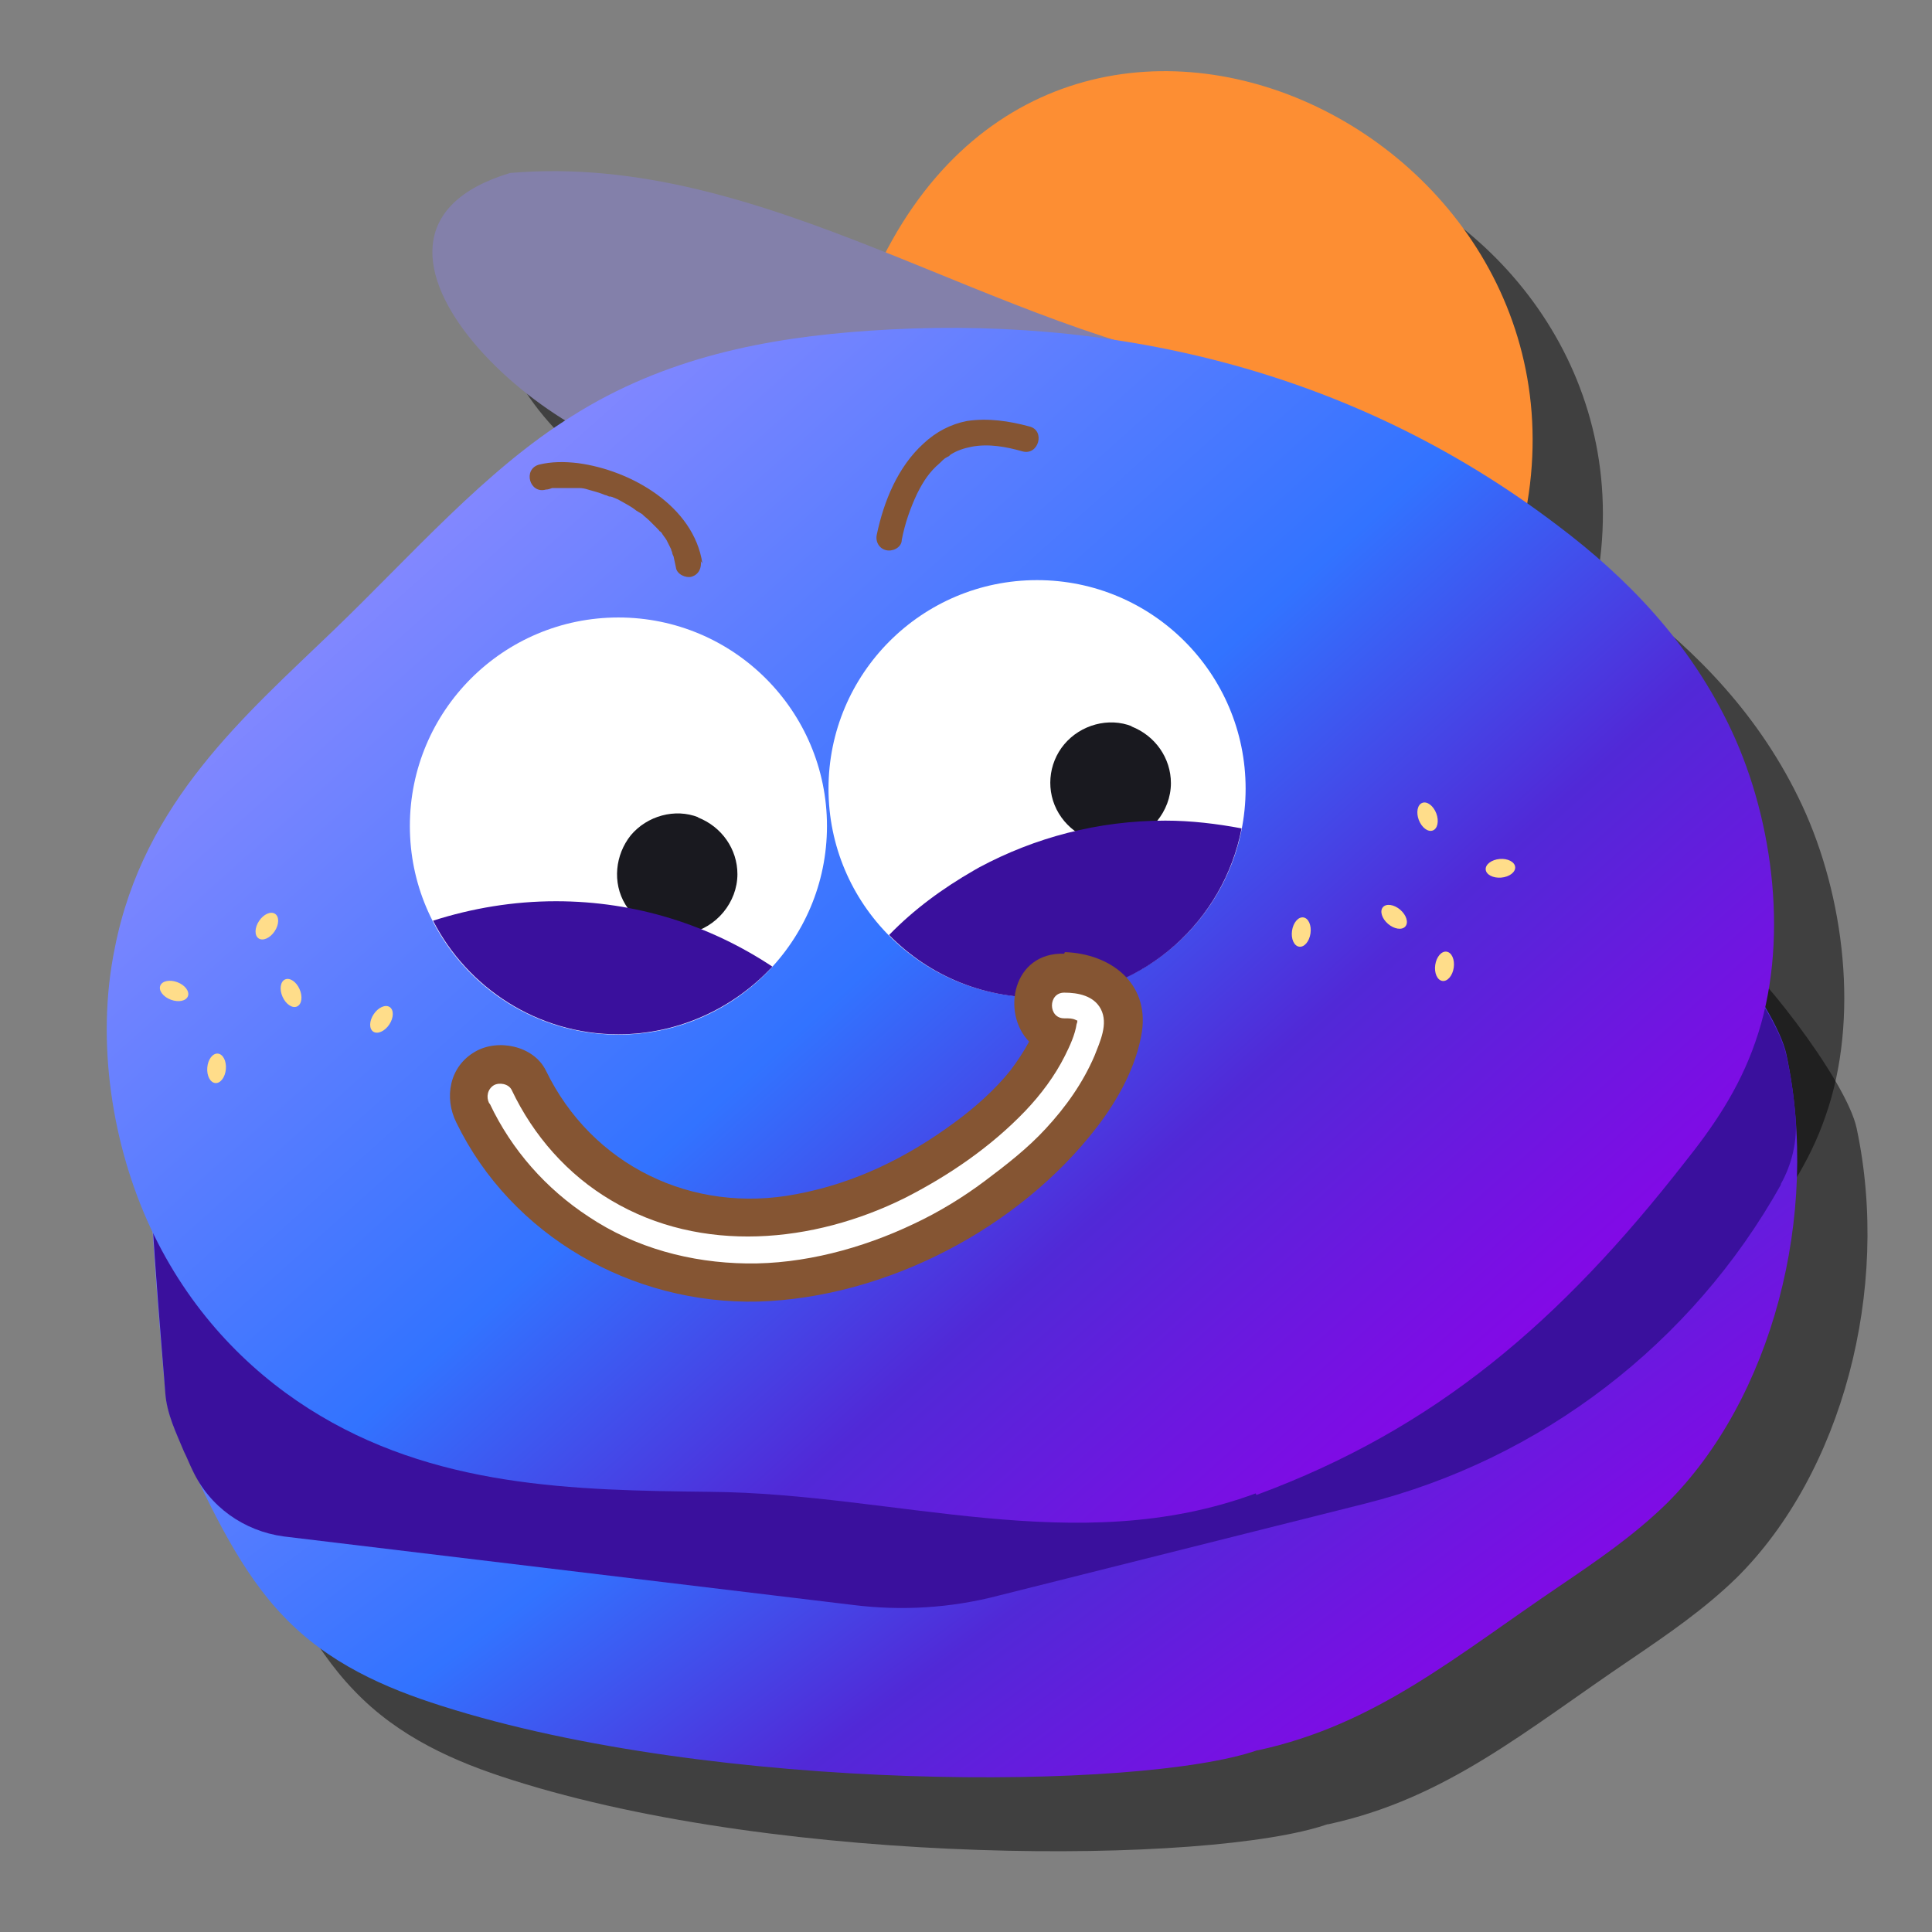
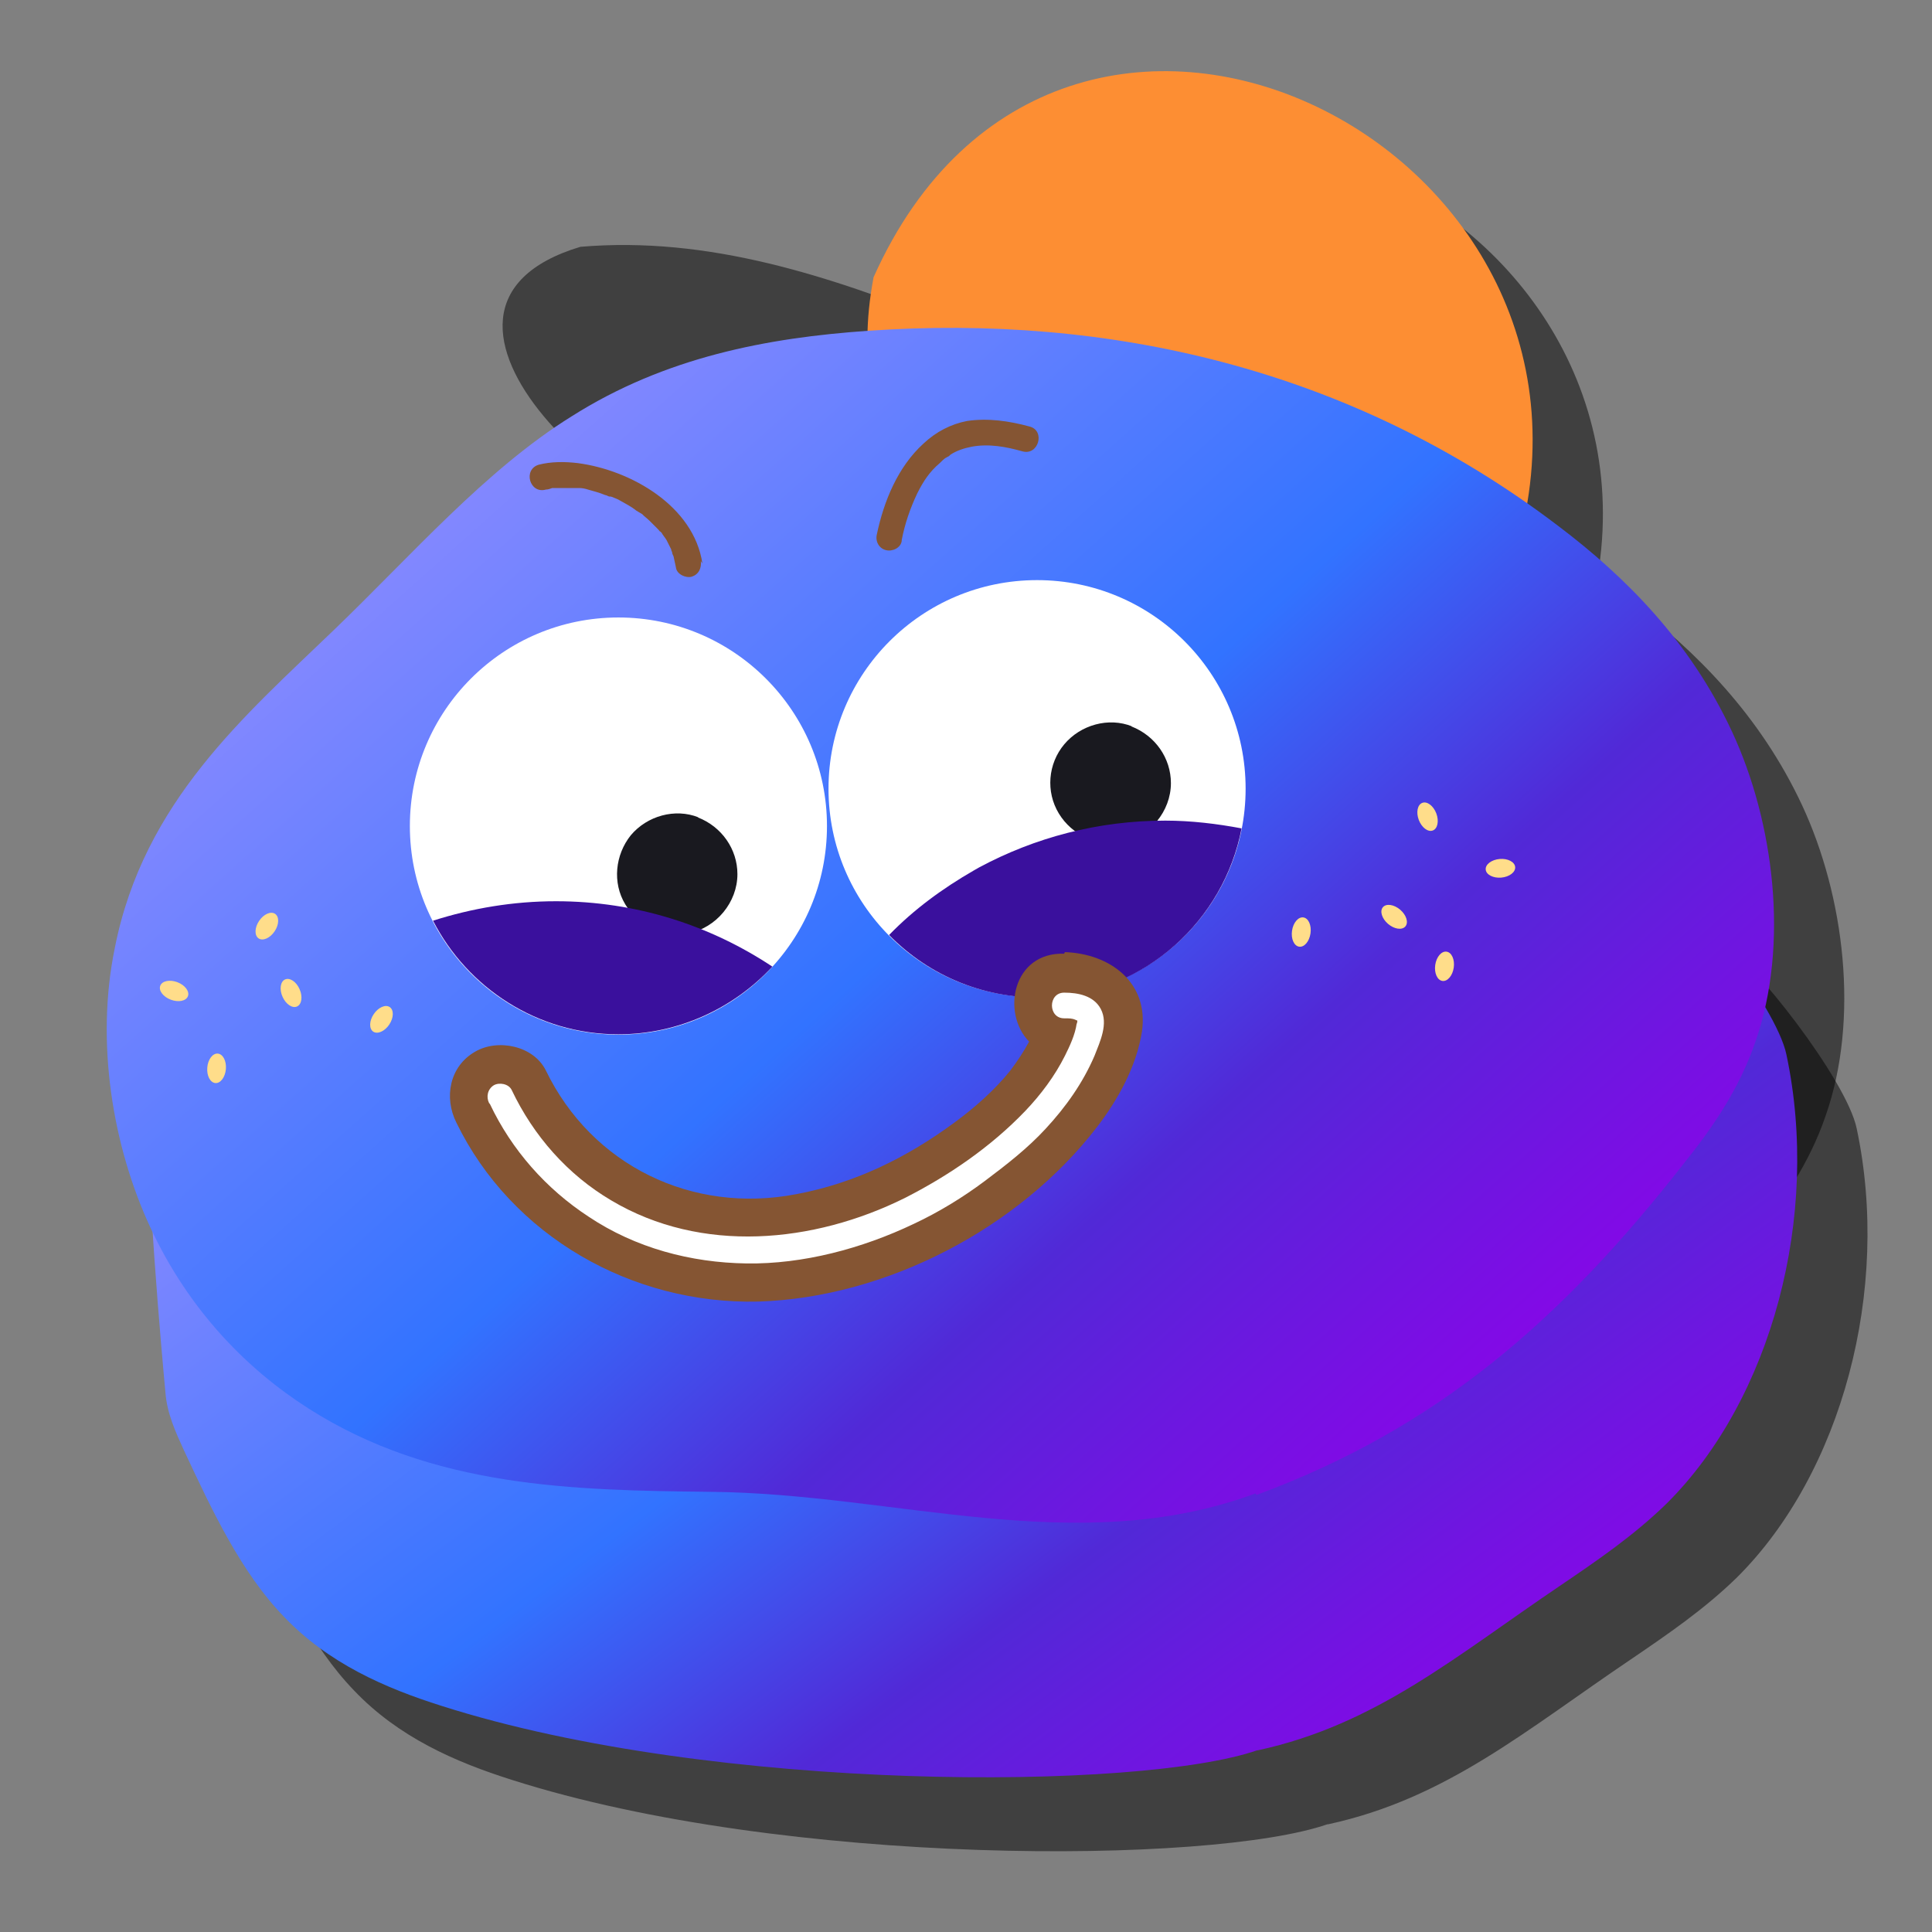
<svg xmlns="http://www.w3.org/2000/svg" width="48" height="48" viewBox="0 0 48 48" fill="none">
  <rect x="0" y="0" width="48" height="48" fill="#808080" stroke="none" />
  <path d="M23.45 8.722C28.09 -1.641 42.397 5.32 39.42 15.509C33.89 15.605 21.806 17.423 23.45 8.722Z" fill="black" fill-opacity="0.5" />
  <path d="M18.79 13.305C15.677 13.421 9.277 7.678 14.42 6.132C20.801 5.59 26.388 10.114 32.614 11.043C33.658 11.255 23.198 13.034 18.77 13.305H18.79Z" fill="black" fill-opacity="0.5" />
  <path d="M32.981 45.323C30.081 46.328 19.505 46.386 12.719 44.221C11.307 43.776 9.896 43.157 8.794 41.997C7.73 40.895 7.015 39.368 6.319 37.879C6.106 37.415 5.894 36.951 5.855 36.429C5.797 35.83 5.294 30.3 5.507 29.758C6.3 27.593 11.423 22.837 13.028 21.909C14.865 20.826 40.889 22.566 42.842 23.494C43.499 23.803 45.877 26.82 46.129 28.038C46.98 32.04 45.761 36.603 43.151 39.194C42.339 39.986 41.431 40.605 40.522 41.224C37.912 42.983 35.94 44.685 33.001 45.323" fill="black" fill-opacity="0.5" />
  <path d="M32.943 38.942C28.496 40.586 24.01 38.942 19.389 38.904C16.006 38.865 12.506 38.807 9.413 36.835C7.866 35.849 6.435 34.379 5.488 32.349C4.54 30.319 4.115 27.728 4.598 25.389C5.314 21.754 7.846 19.608 10.031 17.5C11.965 15.644 13.802 13.517 15.948 12.183C18.268 10.714 20.801 10.23 23.334 10.056C29.211 9.65 35.263 10.946 40.464 14.909C42.127 16.166 43.731 17.771 44.776 20.014C45.819 22.257 46.206 25.311 45.355 27.728C44.95 28.908 44.292 29.855 43.596 30.725C40.502 34.689 37.409 37.338 32.962 38.981L32.943 38.942Z" fill="black" fill-opacity="0.5" />
  <path d="M21.704 6.887C26.344 -3.476 40.652 3.485 37.674 13.674C32.144 13.771 20.06 15.588 21.704 6.887Z" fill="#FD8E33" />
-   <path d="M17.045 11.47C13.932 11.586 7.533 5.844 12.675 4.297C19.056 3.755 24.644 8.28 30.869 9.208C31.913 9.42 21.453 11.199 17.026 11.47H17.045Z" fill="#8380AA" />
  <path d="M31.236 43.485C28.336 44.491 17.76 44.549 10.973 42.383C9.562 41.938 8.151 41.32 7.048 40.16C5.985 39.058 5.27 37.53 4.574 36.041C4.361 35.577 4.148 35.113 4.11 34.591C4.052 33.992 3.549 28.462 3.762 27.921C4.554 25.755 9.678 20.999 11.283 20.071C13.12 18.988 39.144 20.728 41.097 21.657C41.754 21.966 44.132 24.982 44.383 26.2C45.234 30.202 44.016 34.765 41.406 37.356C40.594 38.149 39.685 38.768 38.776 39.386C36.166 41.146 34.194 42.847 31.255 43.485" fill="url(#paint0_linear_6708_140107)" />
-   <path d="M44.246 29.413C44.516 28.93 44.652 28.369 44.613 27.809C44.574 27.248 44.497 26.745 44.381 26.223C44.13 25.005 41.732 22.008 41.094 21.68C39.122 20.732 4.552 25.779 3.759 27.944C3.566 28.485 4.069 34.015 4.107 34.614C4.146 35.136 4.378 35.6 4.571 36.065C4.649 36.219 4.707 36.374 4.784 36.529C5.209 37.437 6.06 38.037 7.046 38.172L21.18 39.873C22.398 40.028 23.635 39.951 24.814 39.641L33.902 37.36C38.291 36.258 42.042 33.377 44.246 29.433V29.413Z" fill="#3A109D" />
  <path d="M31.197 37.103C26.75 38.746 22.265 37.103 17.644 37.064C14.26 37.026 10.761 36.968 7.667 34.995C6.12 34.009 4.689 32.54 3.742 30.51C2.795 28.48 2.369 25.889 2.853 23.549C3.568 19.915 6.101 17.768 8.286 15.661C10.219 13.805 12.056 11.678 14.202 10.344C16.522 8.874 19.055 8.391 21.588 8.217C27.465 7.811 33.517 9.106 38.718 13.07C40.381 14.327 41.986 15.932 43.03 18.174C44.074 20.417 44.461 23.472 43.61 25.889C43.204 27.068 42.547 28.016 41.85 28.886C38.757 32.849 35.663 35.498 31.216 37.142L31.197 37.103Z" fill="url(#paint1_linear_6708_140107)" />
  <path d="M15.364 25.705C18.226 25.705 20.546 23.385 20.546 20.523C20.546 17.661 18.226 15.341 15.364 15.341C12.502 15.341 10.183 17.661 10.183 20.523C10.183 23.385 12.502 25.705 15.364 25.705Z" fill="white" />
  <path d="M25.765 24.776C28.627 24.776 30.947 22.456 30.947 19.594C30.947 16.733 28.627 14.413 25.765 14.413C22.903 14.413 20.584 16.733 20.584 19.594C20.584 22.456 22.903 24.776 25.765 24.776Z" fill="white" />
  <path d="M17.451 14C17.238 12.569 15.672 11.68 14.357 11.506C14.028 11.467 13.7 11.467 13.39 11.544C12.984 11.661 13.158 12.279 13.564 12.163C13.622 12.163 13.661 12.144 13.719 12.125H13.758C13.796 12.125 13.816 12.125 13.854 12.125C13.99 12.125 14.106 12.125 14.241 12.125C14.28 12.125 14.299 12.125 14.338 12.125C14.26 12.125 14.376 12.125 14.396 12.125C14.473 12.125 14.55 12.144 14.608 12.163C14.744 12.202 14.898 12.241 15.034 12.299C15.072 12.299 15.111 12.337 15.15 12.337H15.188C15.15 12.337 15.246 12.357 15.188 12.337C15.266 12.376 15.343 12.395 15.401 12.434C15.536 12.511 15.691 12.589 15.807 12.685C15.846 12.705 15.865 12.724 15.904 12.743C15.904 12.743 16 12.801 15.962 12.782C16.02 12.84 16.078 12.879 16.136 12.937C16.194 12.995 16.233 13.033 16.291 13.091C16.31 13.111 16.349 13.149 16.368 13.169C16.368 13.169 16.387 13.207 16.407 13.207C16.407 13.207 16.465 13.265 16.445 13.246C16.445 13.265 16.542 13.381 16.561 13.42C16.6 13.497 16.639 13.575 16.677 13.652C16.677 13.652 16.677 13.691 16.697 13.71C16.697 13.749 16.716 13.787 16.735 13.826C16.755 13.923 16.774 14 16.793 14.097C16.812 14.271 17.044 14.367 17.18 14.329C17.373 14.271 17.431 14.097 17.412 13.942L17.451 14Z" fill="#855533" />
  <path d="M22.403 13.418C22.48 13.012 22.615 12.625 22.789 12.258C22.944 11.948 23.099 11.716 23.35 11.504C23.408 11.445 23.447 11.407 23.505 11.368C23.447 11.407 23.543 11.349 23.543 11.349C23.563 11.349 23.601 11.31 23.621 11.291C23.775 11.194 23.949 11.136 24.143 11.098C24.568 11.02 24.993 11.098 25.399 11.213C25.805 11.329 25.98 10.691 25.573 10.595C25.071 10.459 24.549 10.382 24.027 10.459C23.621 10.537 23.253 10.73 22.944 11.02C22.306 11.6 21.958 12.451 21.784 13.282C21.745 13.456 21.842 13.63 22.016 13.669C22.171 13.708 22.383 13.611 22.403 13.437V13.418Z" fill="#855533" />
  <path d="M17.354 20.307C16.774 20.075 16.078 20.268 15.672 20.752C15.285 21.235 15.208 21.931 15.537 22.472C15.865 23.014 16.484 23.284 17.103 23.188C17.799 23.052 18.321 22.414 18.321 21.718C18.321 21.1 17.934 20.539 17.335 20.307H17.354Z" fill="#19191F" />
  <path d="M28.125 18.046C27.544 17.814 26.849 18.007 26.442 18.491C26.036 18.974 25.978 19.67 26.307 20.212C26.636 20.753 27.255 21.024 27.873 20.927C28.569 20.792 29.091 20.154 29.091 19.457C29.091 18.839 28.705 18.278 28.105 18.046H28.125Z" fill="#19191F" />
  <path d="M30.847 20.581C30.229 20.465 29.59 20.388 28.952 20.388C27.27 20.388 25.704 20.813 24.331 21.548L24.196 21.625C23.423 22.07 22.707 22.592 22.089 23.23C23.094 24.255 24.505 24.854 26.072 24.777C28.45 24.641 30.402 22.882 30.847 20.581Z" fill="#3A109D" />
  <path d="M13.814 22.391C12.751 22.391 11.726 22.565 10.759 22.874C11.61 24.537 13.35 25.697 15.361 25.697C16.869 25.697 18.241 25.04 19.189 24.015C17.642 22.99 15.805 22.391 13.814 22.391Z" fill="#3A109D" />
  <path d="M6.823 23.138C6.936 22.97 6.941 22.775 6.834 22.704C6.728 22.633 6.55 22.711 6.437 22.88C6.324 23.048 6.319 23.243 6.425 23.314C6.532 23.386 6.71 23.307 6.823 23.138Z" fill="#FFDD8A" />
  <path d="M9.671 25.455C9.784 25.286 9.789 25.092 9.682 25.02C9.576 24.949 9.398 25.028 9.285 25.196C9.172 25.365 9.167 25.559 9.273 25.631C9.38 25.702 9.558 25.623 9.671 25.455Z" fill="#FFDD8A" />
  <path d="M4.669 24.75C4.714 24.631 4.597 24.475 4.408 24.403C4.218 24.331 4.027 24.37 3.982 24.49C3.936 24.61 4.053 24.765 4.243 24.837C4.433 24.909 4.624 24.87 4.669 24.75Z" fill="#FFDD8A" />
  <path d="M5.612 26.561C5.629 26.359 5.539 26.187 5.411 26.176C5.283 26.166 5.166 26.321 5.15 26.523C5.133 26.725 5.223 26.898 5.351 26.908C5.478 26.919 5.595 26.763 5.612 26.561Z" fill="#FFDD8A" />
  <path d="M7.379 25.006C7.497 24.954 7.525 24.762 7.443 24.576C7.362 24.39 7.2 24.282 7.083 24.334C6.966 24.385 6.937 24.578 7.019 24.763C7.101 24.949 7.262 25.058 7.379 25.006Z" fill="#FFDD8A" />
  <path d="M36.118 24.041C36.147 23.84 36.067 23.662 35.94 23.644C35.814 23.625 35.687 23.773 35.658 23.974C35.629 24.175 35.709 24.353 35.836 24.371C35.962 24.389 36.089 24.241 36.118 24.041Z" fill="#FFDD8A" />
  <path d="M32.559 23.19C32.588 22.989 32.509 22.811 32.382 22.793C32.255 22.775 32.129 22.923 32.1 23.124C32.071 23.325 32.15 23.502 32.277 23.52C32.404 23.539 32.53 23.391 32.559 23.19Z" fill="#FFDD8A" />
  <path d="M37.298 21.804C37.5 21.786 37.655 21.669 37.644 21.541C37.633 21.414 37.461 21.324 37.259 21.341C37.056 21.359 36.901 21.476 36.912 21.604C36.923 21.731 37.096 21.821 37.298 21.804Z" fill="#FFDD8A" />
  <path d="M35.598 20.633C35.718 20.588 35.756 20.397 35.684 20.207C35.611 20.018 35.456 19.901 35.336 19.947C35.216 19.993 35.178 20.183 35.25 20.373C35.323 20.562 35.478 20.679 35.598 20.633Z" fill="#FFDD8A" />
  <path d="M34.916 23.017C34.999 22.92 34.942 22.734 34.788 22.602C34.634 22.47 34.441 22.442 34.358 22.539C34.275 22.636 34.332 22.822 34.486 22.954C34.64 23.086 34.833 23.114 34.916 23.017Z" fill="#FFDD8A" />
  <path d="M26.438 23.694C25.162 23.655 24.872 25.163 25.568 25.879C25.433 26.13 25.278 26.362 25.104 26.594C24.717 27.078 24.215 27.522 23.712 27.89C22.532 28.76 21.237 29.398 19.787 29.668C17.196 30.171 14.702 28.953 13.561 26.594C13.252 25.975 12.363 25.801 11.802 26.13C11.164 26.497 11.028 27.271 11.338 27.89C12.71 30.712 15.707 32.414 18.84 32.337C22.01 32.24 25.317 30.519 27.25 28.006C27.772 27.329 28.236 26.497 28.372 25.627C28.546 24.409 27.579 23.694 26.457 23.655L26.438 23.694Z" fill="#855533" />
  <path d="M12.171 27.427C12.712 28.568 13.563 29.534 14.627 30.23C15.787 31.004 17.159 31.371 18.551 31.39C19.944 31.41 21.413 31.023 22.708 30.404C23.327 30.114 23.926 29.747 24.468 29.341C25.009 28.935 25.531 28.529 25.976 28.046C26.479 27.504 26.904 26.905 27.194 26.228C27.329 25.88 27.542 25.436 27.349 25.068C27.175 24.739 26.788 24.662 26.44 24.662C26.034 24.662 26.034 25.3 26.44 25.3C26.575 25.3 26.633 25.3 26.73 25.339C26.672 25.32 26.769 25.358 26.769 25.358C26.769 25.3 26.769 25.416 26.749 25.436C26.711 25.706 26.575 25.996 26.459 26.228C26.208 26.731 25.86 27.195 25.473 27.601C24.622 28.49 23.578 29.206 22.476 29.766C20.214 30.888 17.43 31.159 15.187 29.824C14.104 29.186 13.254 28.22 12.712 27.079C12.635 26.924 12.403 26.886 12.268 26.963C12.113 27.06 12.074 27.253 12.152 27.408L12.171 27.427Z" fill="white" />
  <defs>
    <linearGradient id="paint0_linear_6708_140107" x1="11.063" y1="19.727" x2="32.119" y2="48.012" gradientUnits="userSpaceOnUse">
      <stop stop-color="#988DFF" />
      <stop offset="0.49" stop-color="#3273FF" />
      <stop offset="0.7" stop-color="#5129D7" />
      <stop offset="1" stop-color="#9100EB" />
    </linearGradient>
    <linearGradient id="paint1_linear_6708_140107" x1="10.092" y1="8.146" x2="36.636" y2="37.832" gradientUnits="userSpaceOnUse">
      <stop stop-color="#988DFF" />
      <stop offset="0.49" stop-color="#3273FF" />
      <stop offset="0.7" stop-color="#5129D7" />
      <stop offset="1" stop-color="#9100EB" />
    </linearGradient>
  </defs>
</svg>